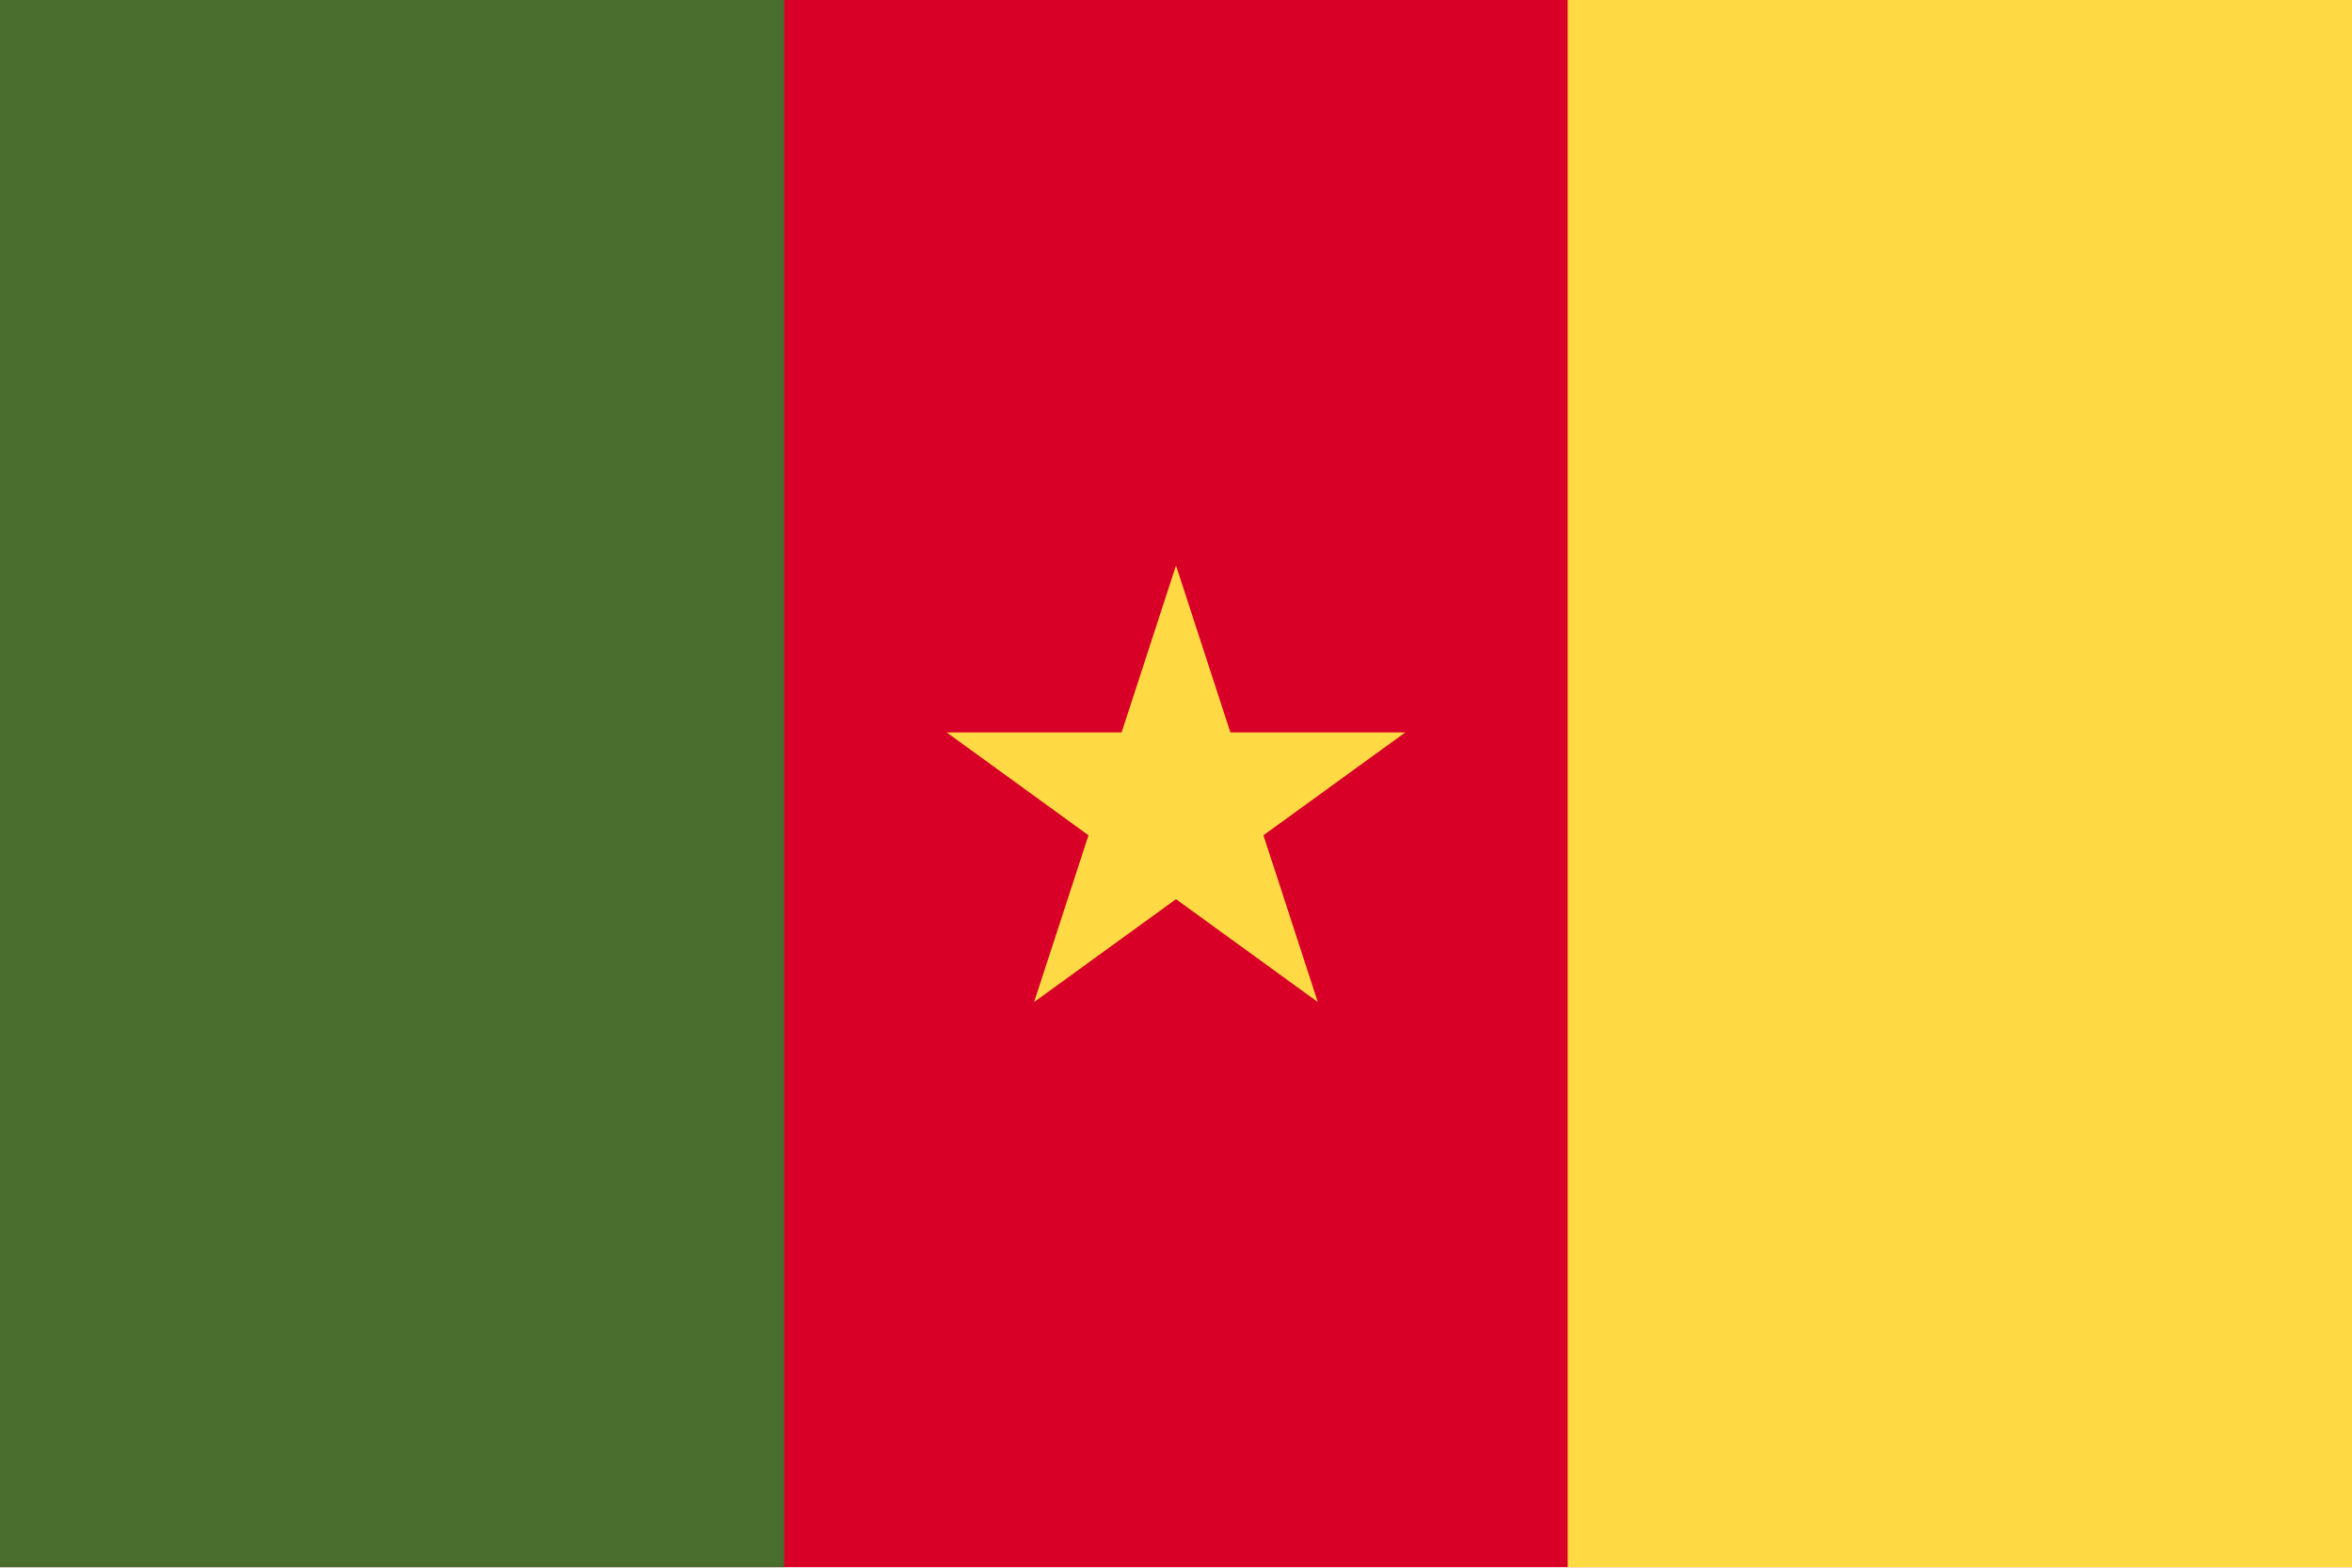
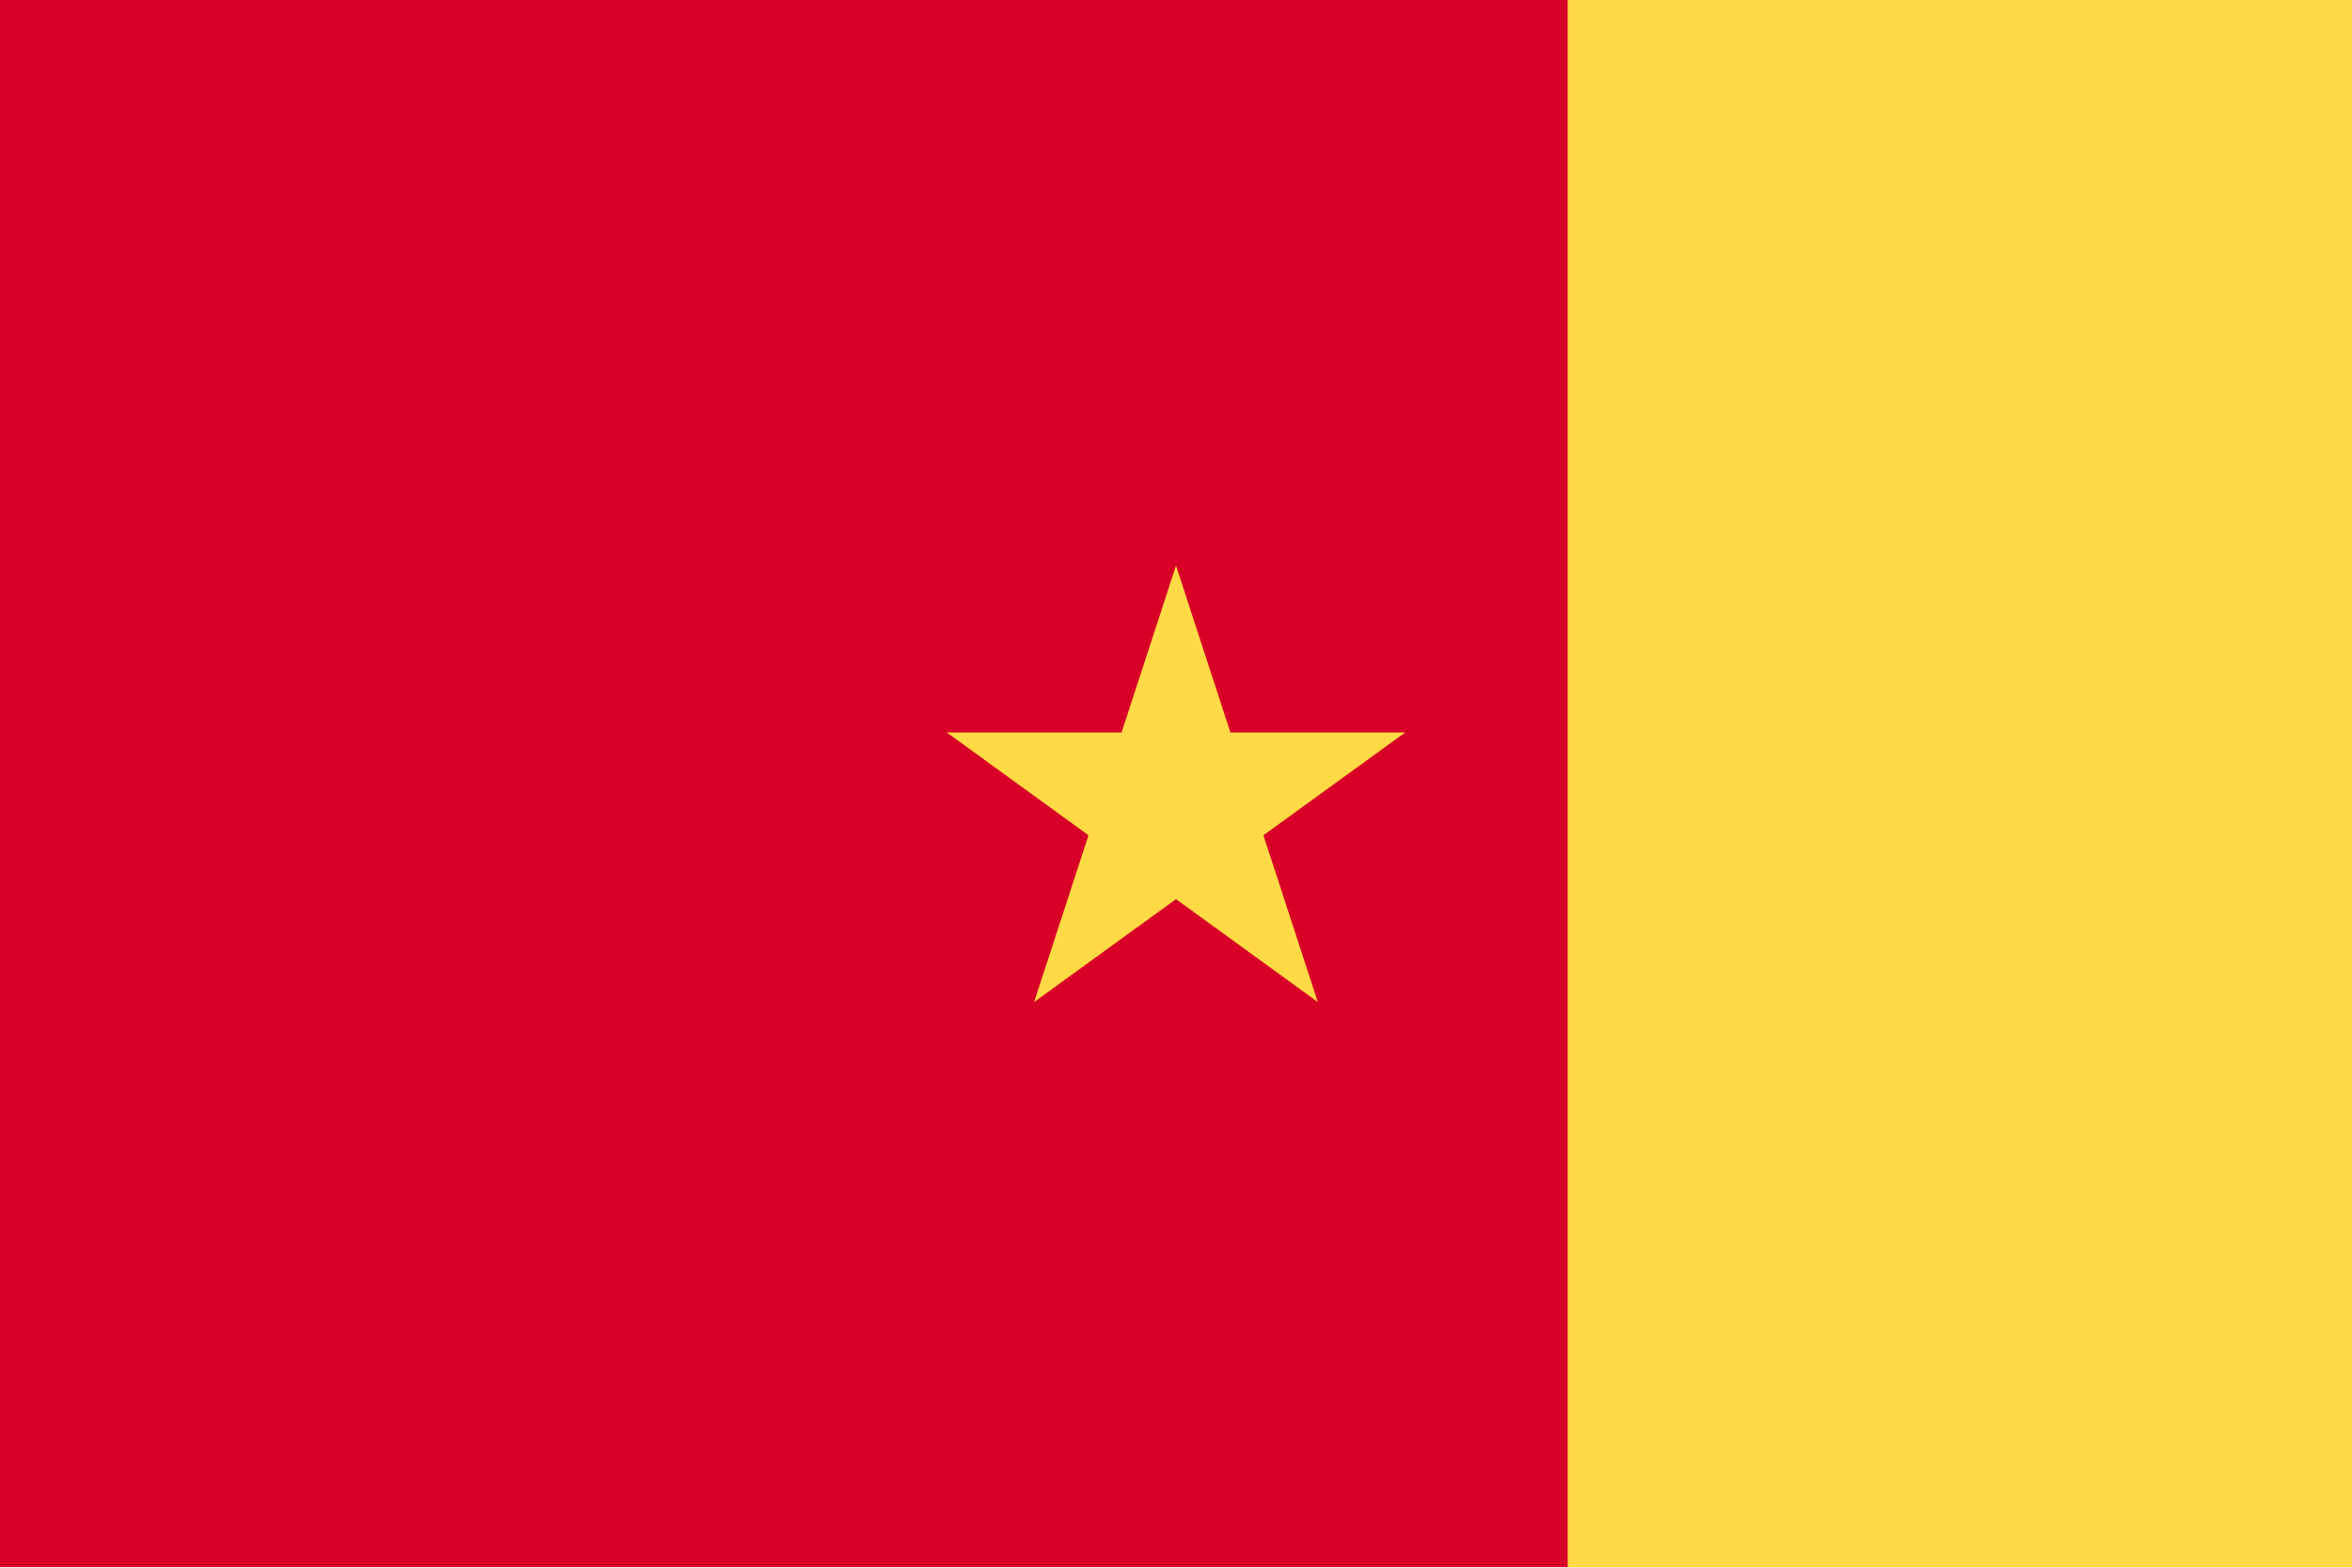
<svg xmlns="http://www.w3.org/2000/svg" width="24" height="16" fill="none">
  <g clip-path="url(#a)">
    <path fill="#D80027" d="M24-.003H0v15.998h24V-.003z" />
-     <path fill="#496E2D" d="M8.002-.003H0v15.998h8.002V-.003z" />
    <path fill="#FFDA44" d="M24-.003h-8.003v15.998H24V-.003zM12 5.772l.555 1.703h1.785l-1.448 1.05.555 1.702L12 9.177l-1.448 1.05.555-1.702-1.447-1.05h1.785L12 5.772z" />
  </g>
  <defs>
    <clipPath id="a">
      <path fill="#fff" d="M0 0h24v16H0z" />
    </clipPath>
  </defs>
</svg>